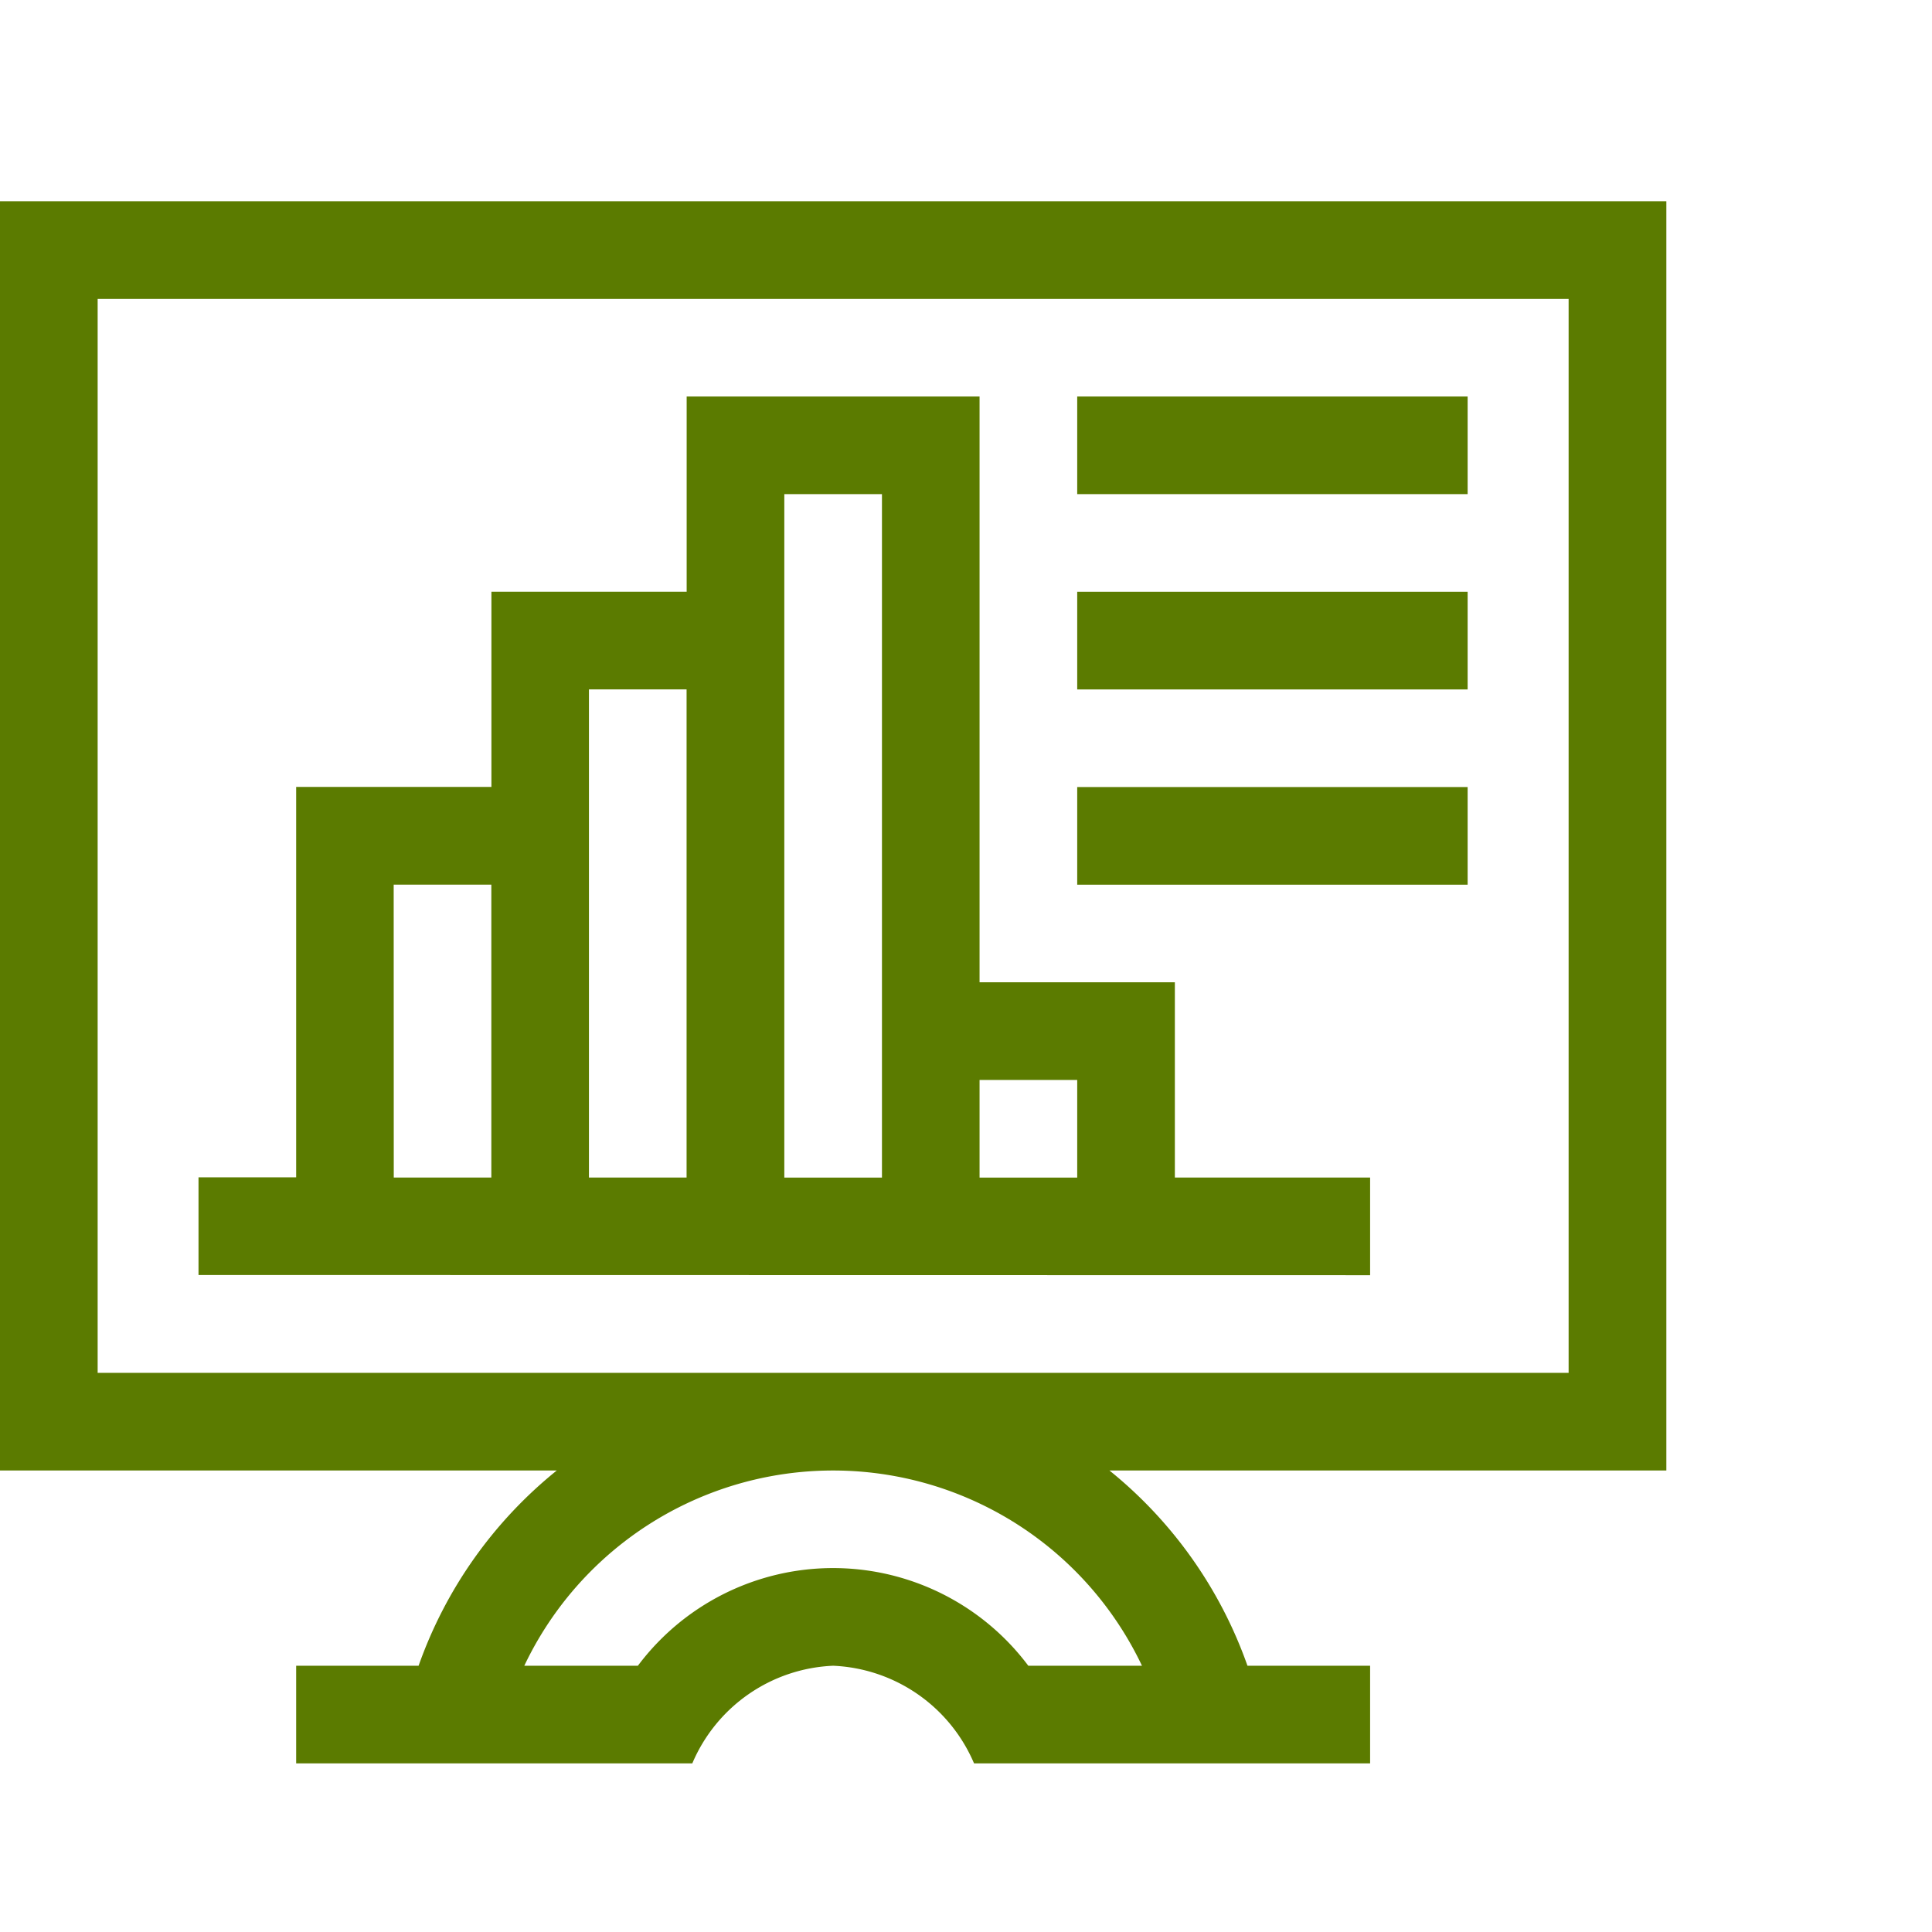
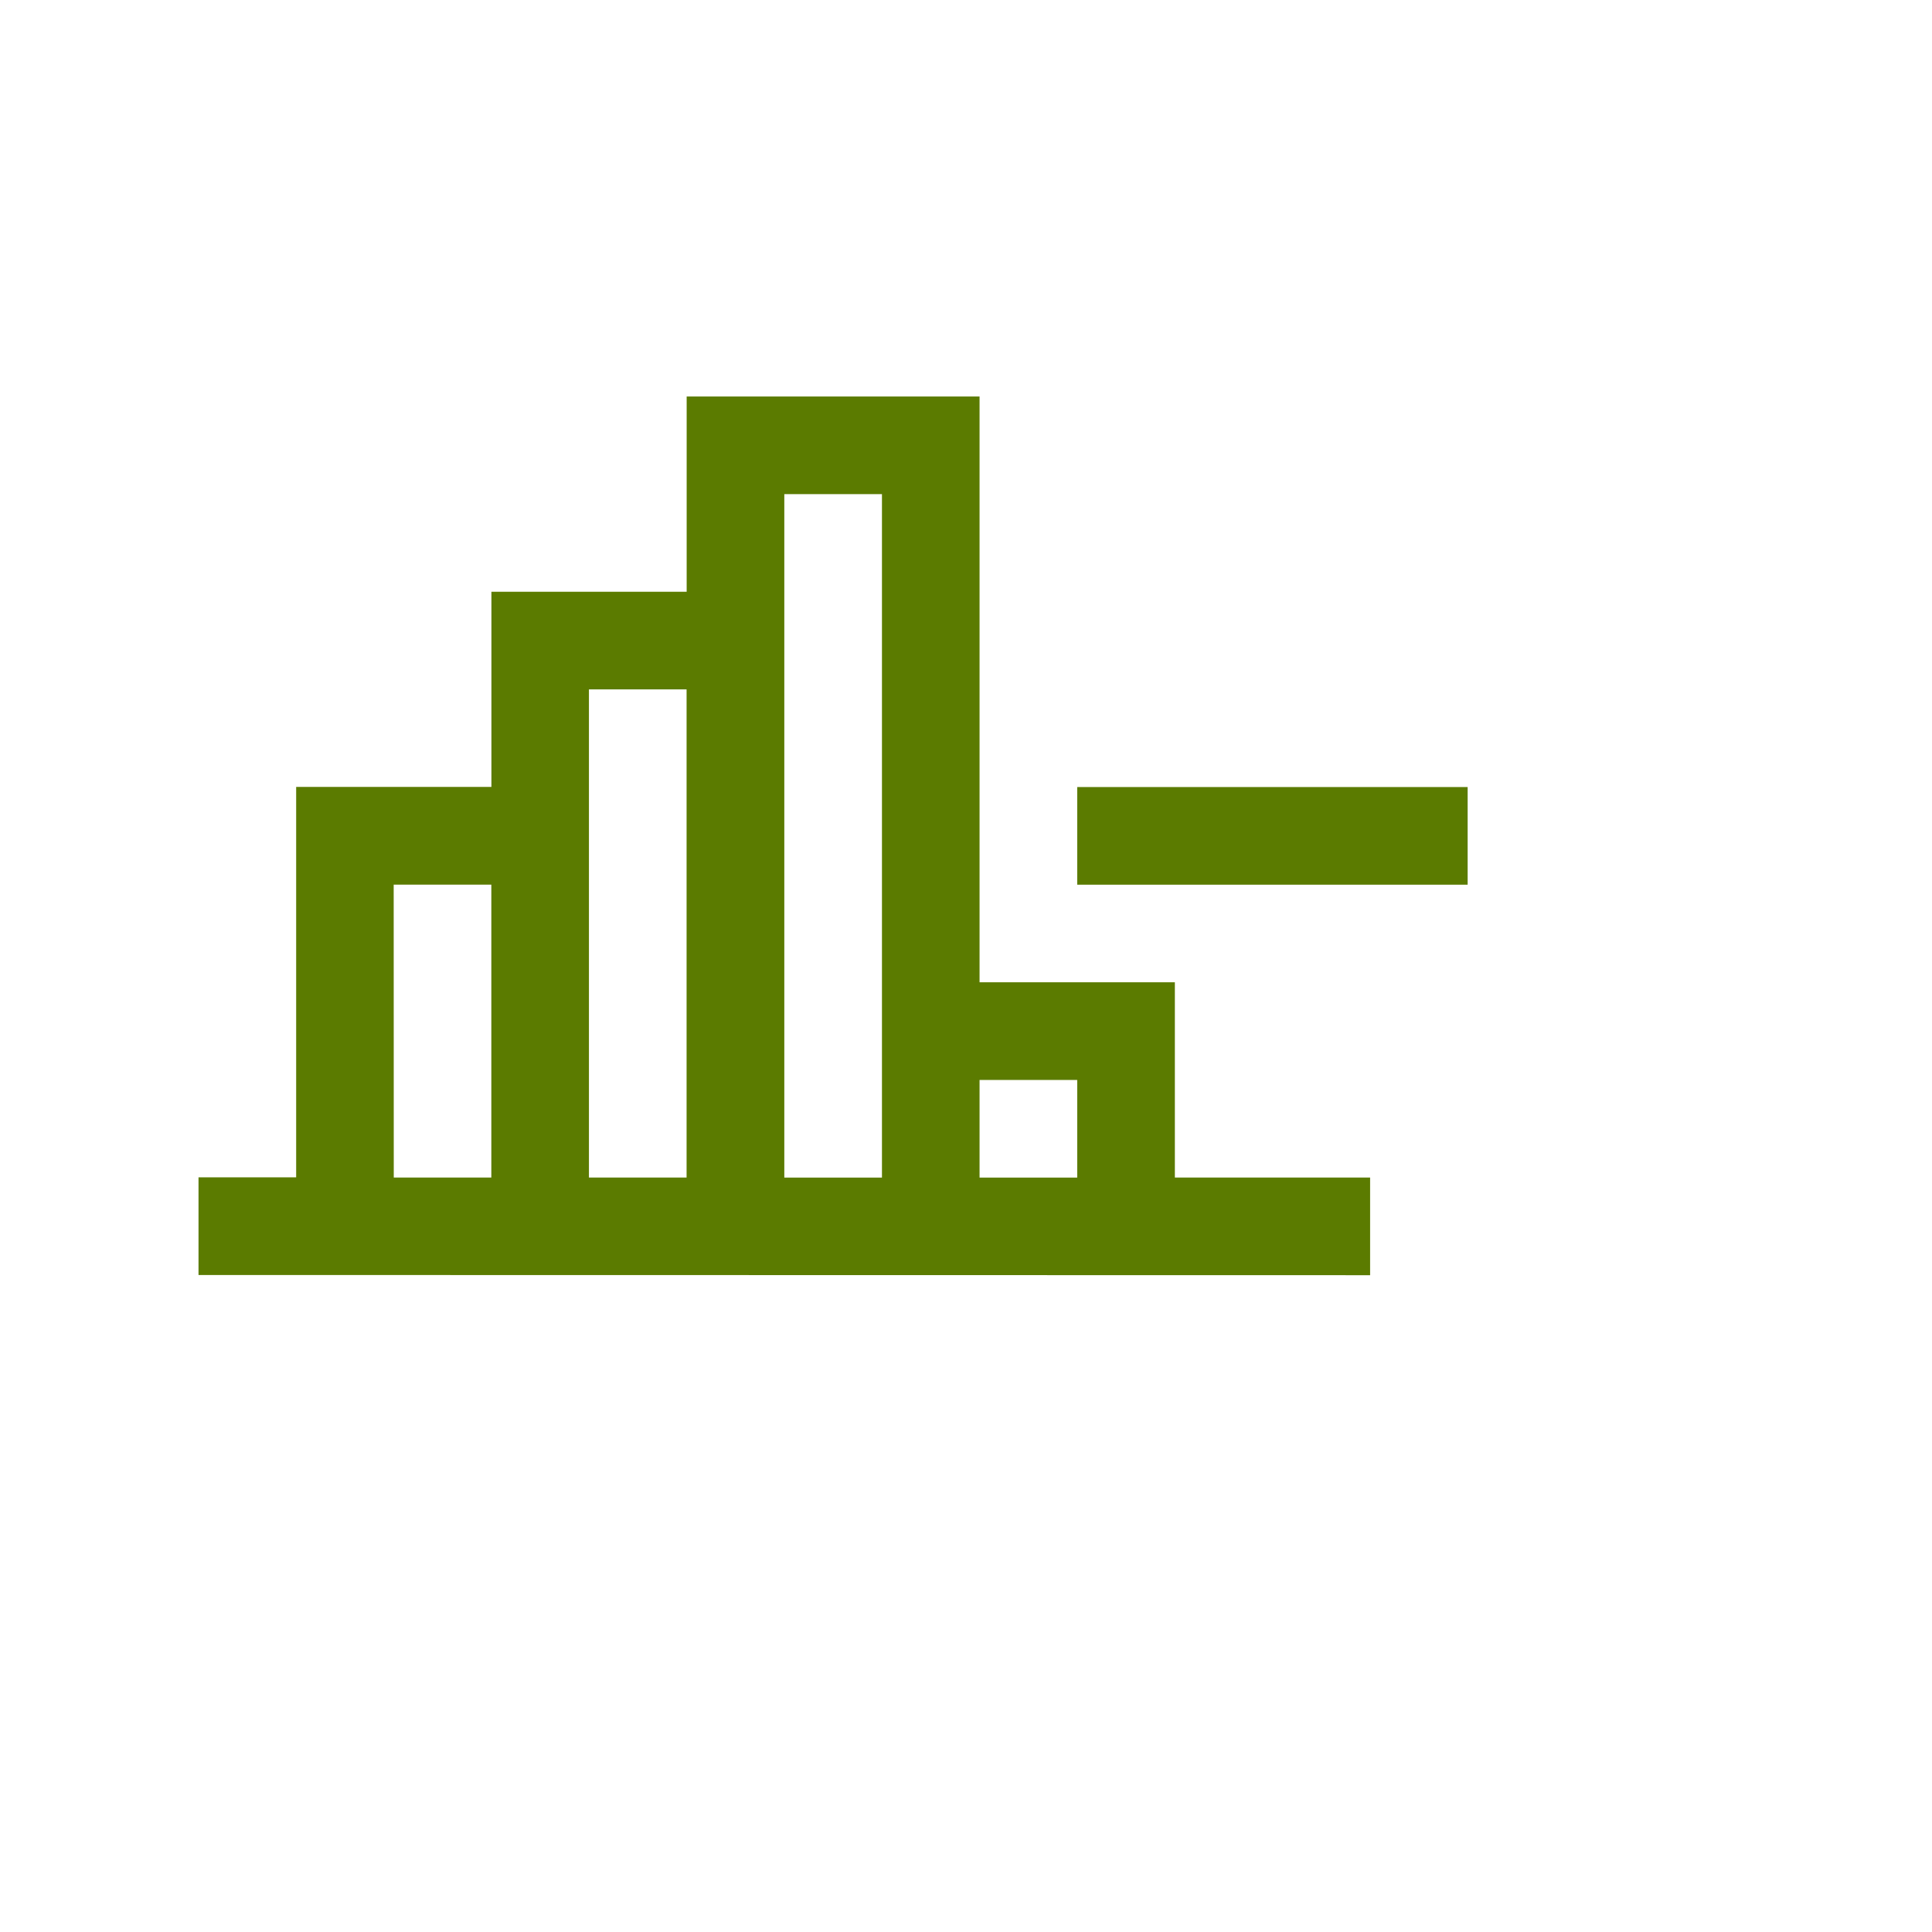
<svg xmlns="http://www.w3.org/2000/svg" width="48" height="48" viewBox="0 0 48 48">
  <g id="podvojne-uctovnictvo" transform="translate(-345 -1155)">
    <g id="_002-sales" data-name="002-sales" transform="translate(345 1160)">
-       <path id="Path_6" data-name="Path 6" d="M41.4,16H0V47.534H13.833A10.881,10.881,0,0,0,10.4,52.385H7.358v2.426H17.2a3.983,3.983,0,0,1,3.5-2.426,3.991,3.991,0,0,1,3.5,2.426H34.04V52.385H30.993a10.881,10.881,0,0,0-3.429-4.851H41.4ZM28.372,52.385H25.548a6.06,6.06,0,0,0-9.7,0H13.026a8.494,8.494,0,0,1,15.346,0Zm10.6-7.277H2.426V18.426H38.972Z" transform="translate(0 -16)" fill="#5b7b00" />
      <path id="Path_7" data-name="Path 7" d="M90.108,97.831V95.405H85.257V90.554H80.405V76H73.128v4.851H68.277V85.7H63.426v9.7H61v2.426ZM82.831,92.98v2.426H80.405V92.98ZM75.554,78.426H77.98v16.98H75.554ZM70.7,83.277h2.426V95.405H70.7Zm-4.851,4.851h2.426v7.277H65.851Z" transform="translate(-56.068 -71.149)" fill="#5b7b00" />
-       <path id="Path_8" data-name="Path 8" d="M331,76h9.7v2.426H331Z" transform="translate(-304.237 -71.149)" fill="#5b7b00" />
-       <path id="Path_9" data-name="Path 9" d="M331,136h9.7v2.426H331Z" transform="translate(-304.237 -126.297)" fill="#5b7b00" />
+       <path id="Path_9" data-name="Path 9" d="M331,136h9.7H331Z" transform="translate(-304.237 -126.297)" fill="#5b7b00" />
      <path id="Path_10" data-name="Path 10" d="M331,196h9.7v2.426H331Z" transform="translate(-304.237 -181.446)" fill="#5b7b00" />
    </g>
-     <rect id="Rectangle_25" data-name="Rectangle 25" width="48" height="48" transform="translate(345 1155)" fill="none" />
  </g>
</svg>